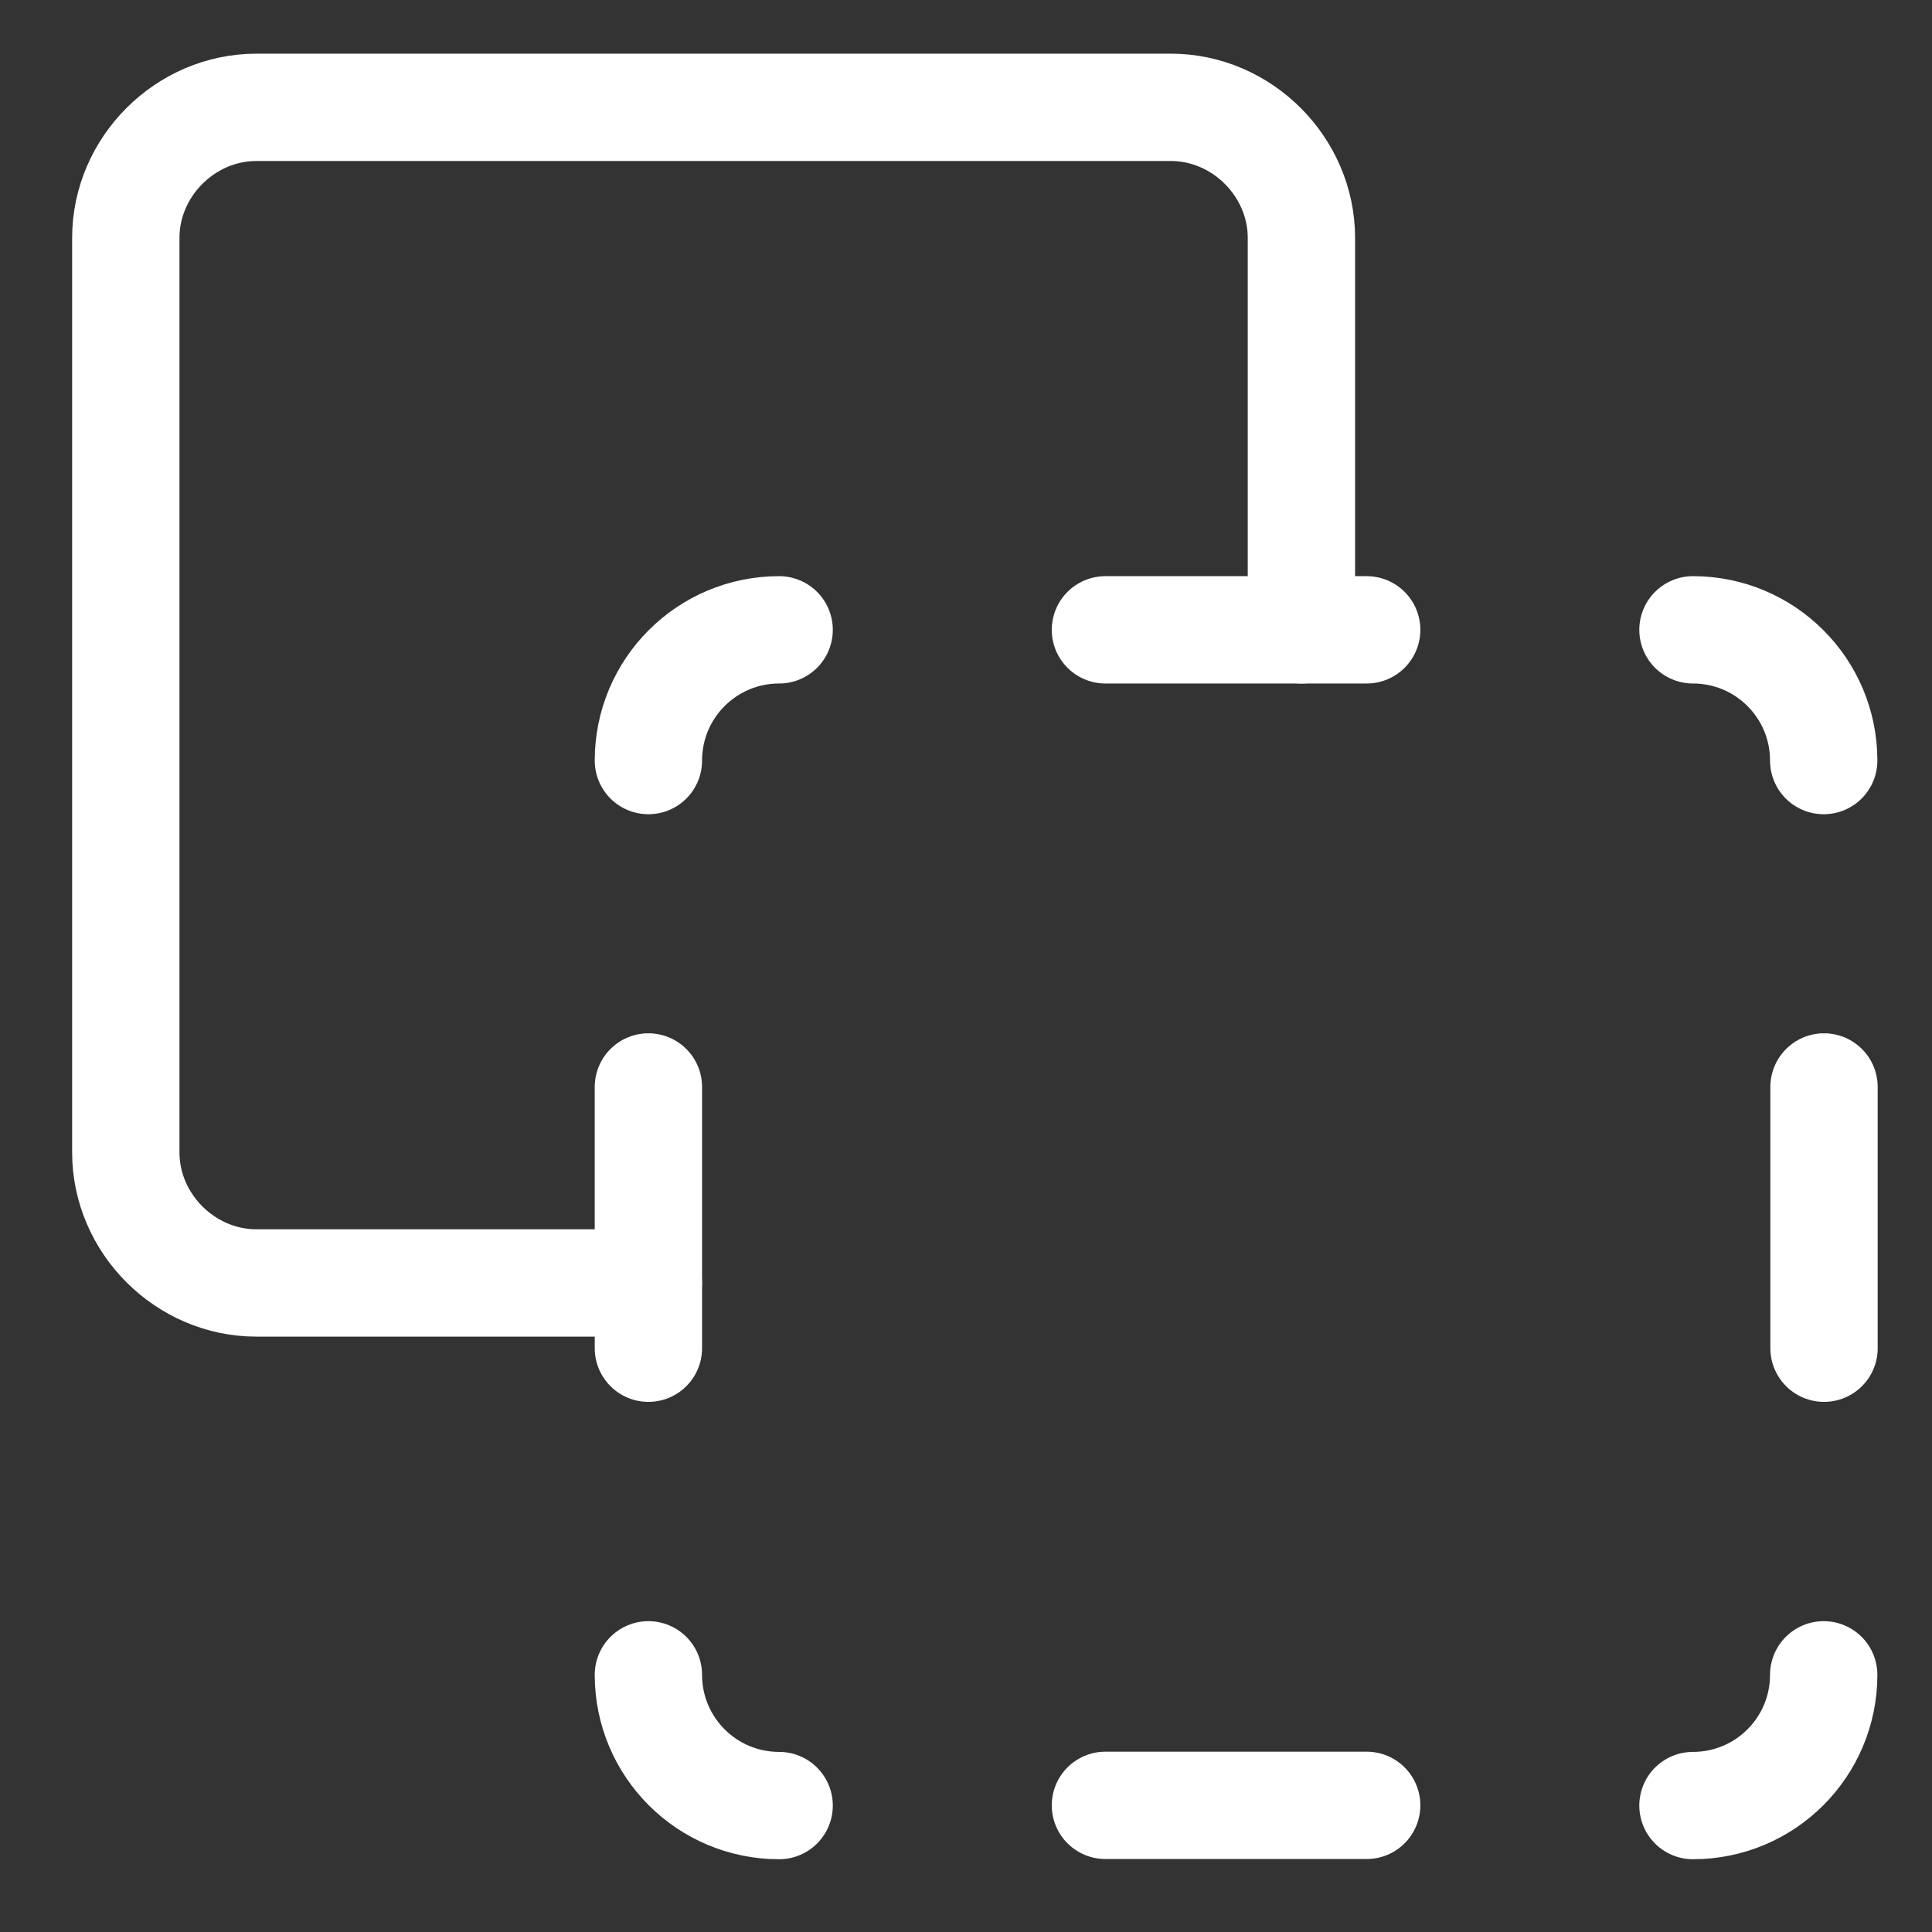
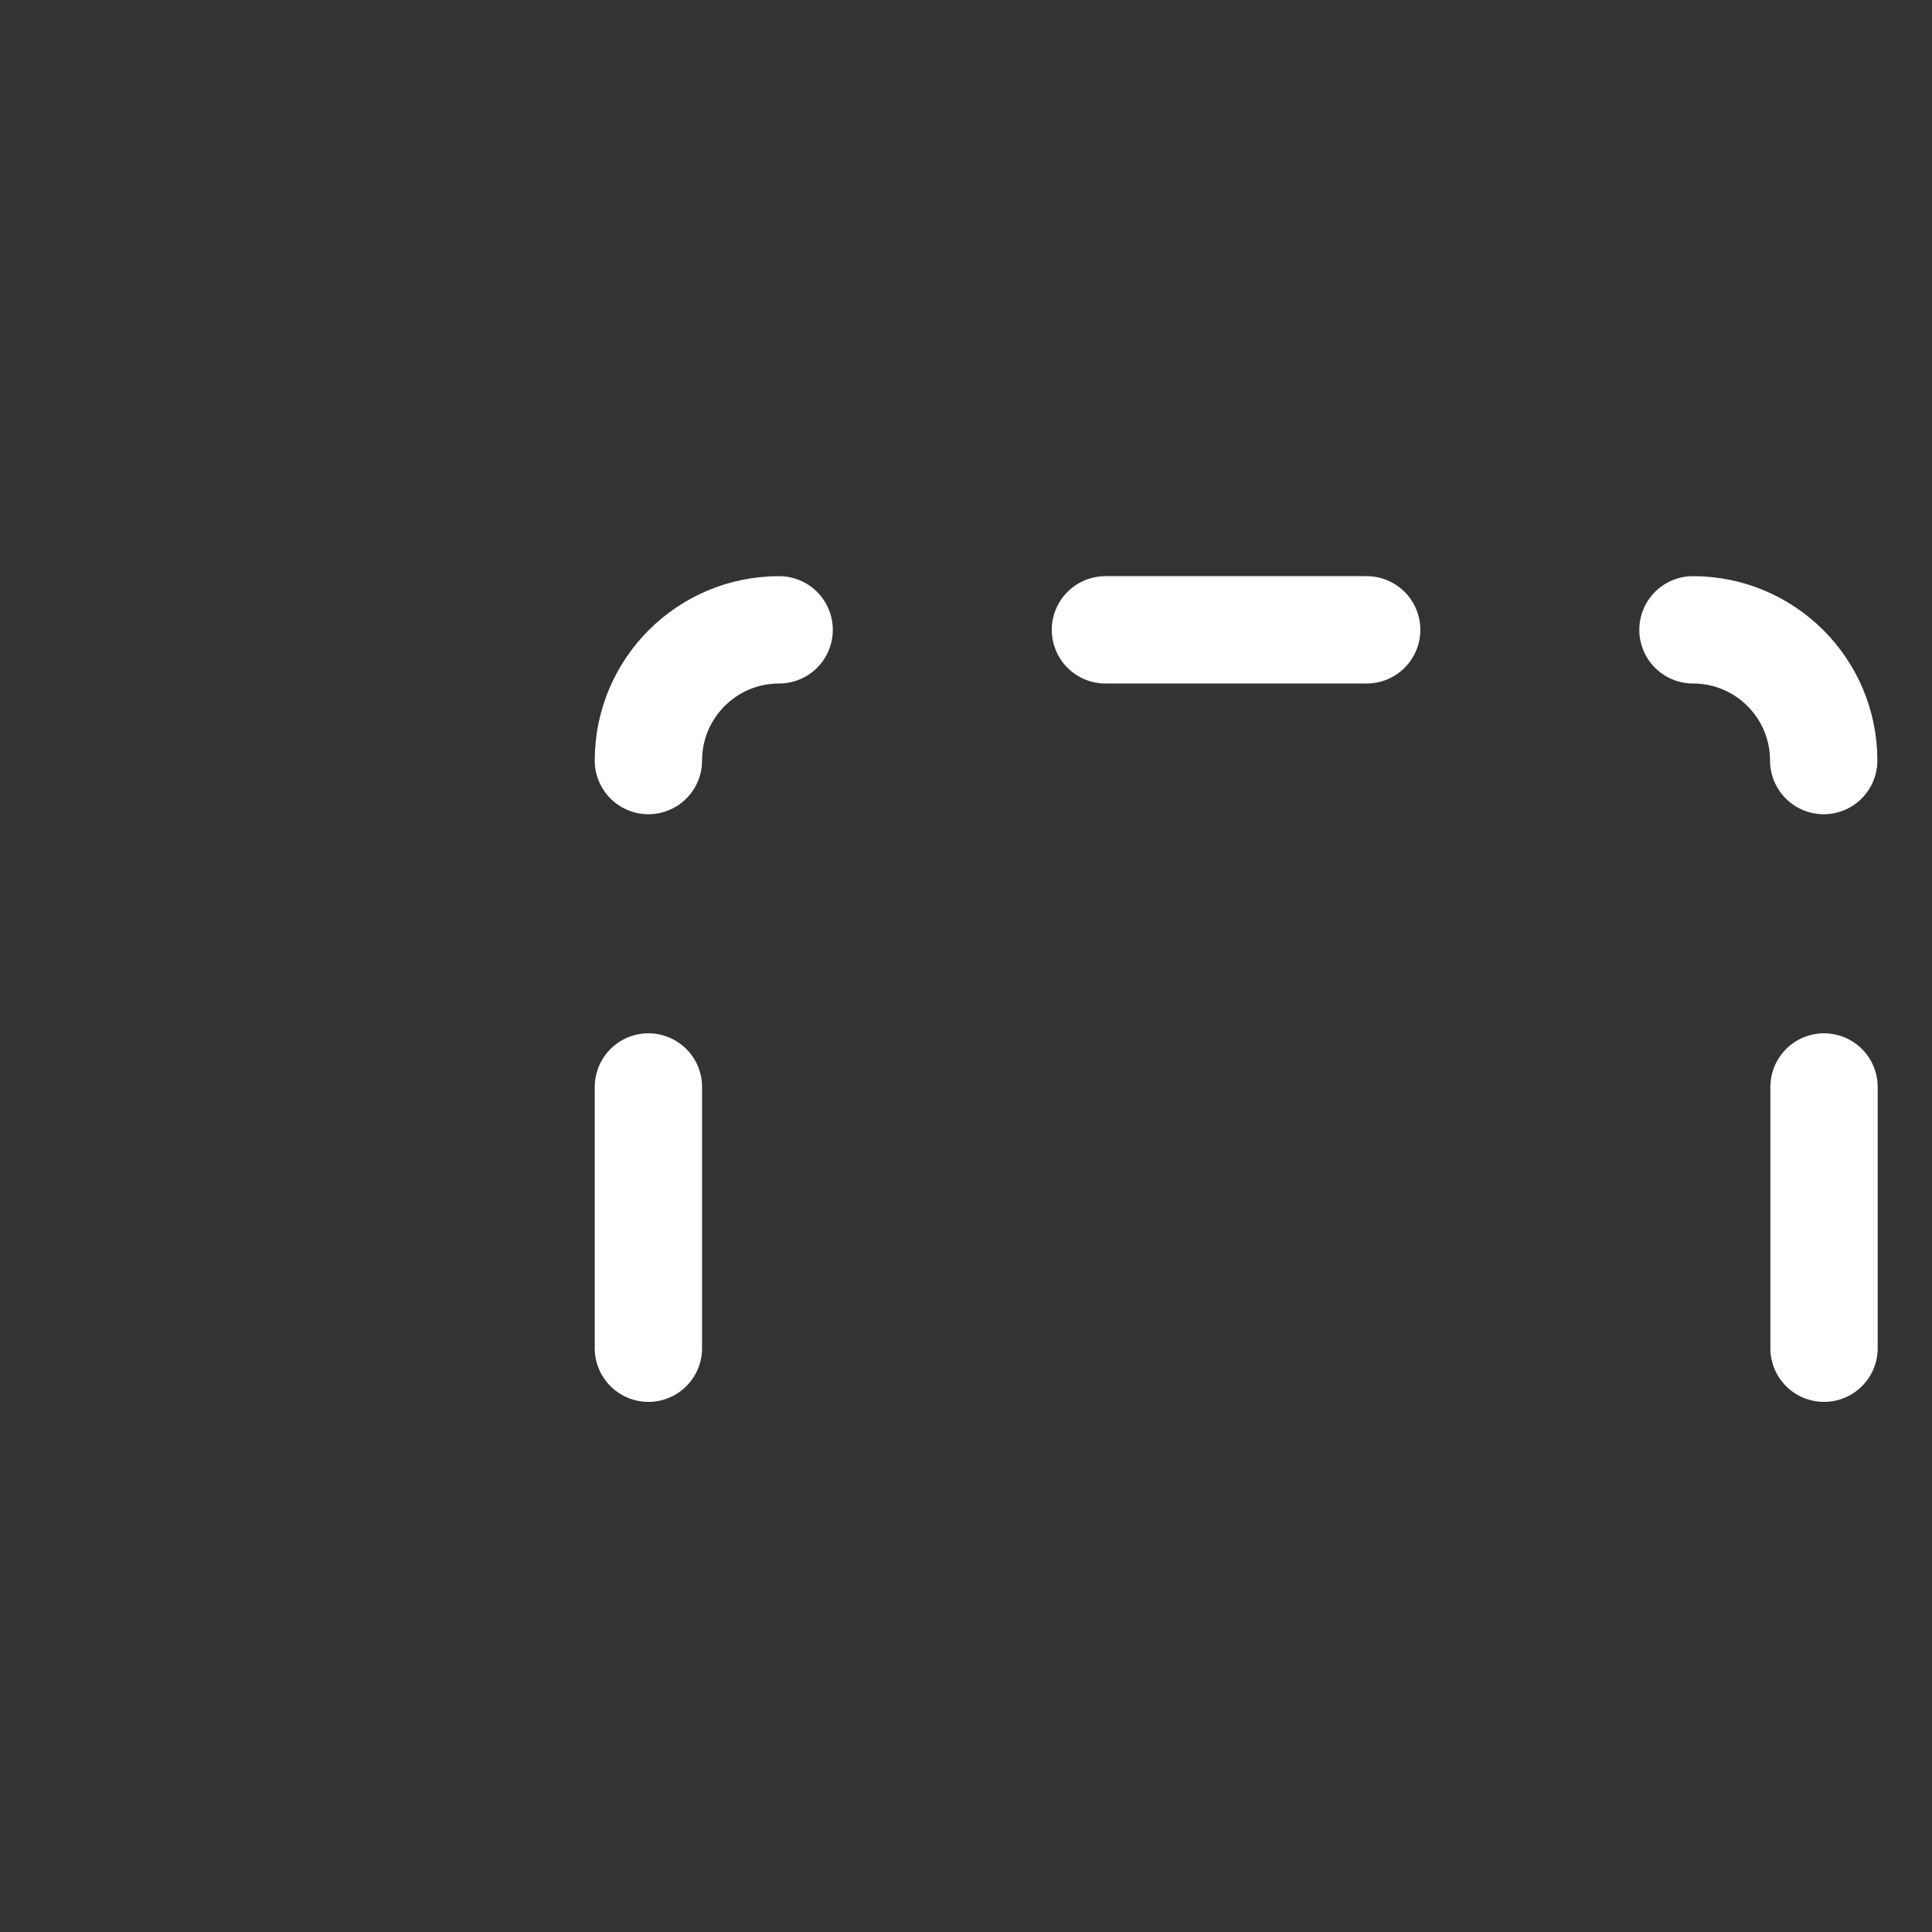
<svg xmlns="http://www.w3.org/2000/svg" width="18" height="18" viewBox="0 0 18 18" fill="none">
  <rect x="0" y="0" width="18" height="18" fill="#333333" stroke="none" />
-   <path d="M12.125 5.868V2.217C12.125 1.554 11.571 1 10.908 1H2.389C1.726 1 1.172 1.554 1.172 2.217V10.736C1.172 11.399 1.726 11.953 2.389 11.953H6.04" stroke="white" stroke-linecap="round" stroke-linejoin="round" />
-   <path d="M16.991 15.604C16.991 16.277 16.446 16.822 15.773 16.822" stroke="white" stroke-linecap="round" stroke-linejoin="round" />
  <path d="M6.041 7.086C6.041 6.413 6.586 5.868 7.259 5.868" stroke="white" stroke-linecap="round" stroke-linejoin="round" />
  <path d="M15.773 5.868C16.446 5.868 16.991 6.413 16.991 7.086" stroke="white" stroke-linecap="round" stroke-linejoin="round" />
-   <path d="M6.041 15.604C6.041 16.277 6.586 16.822 7.259 16.822" stroke="white" stroke-linecap="round" stroke-linejoin="round" />
  <path d="M16.994 10.127V12.561" stroke="white" stroke-linecap="round" stroke-linejoin="round" />
  <path d="M6.041 12.561V10.127" stroke="white" stroke-linecap="round" stroke-linejoin="round" />
  <path d="M10.299 5.868H12.733" stroke="white" stroke-linecap="round" stroke-linejoin="round" />
-   <path d="M10.299 16.82H12.733" stroke="white" stroke-linecap="round" stroke-linejoin="round" />
</svg>